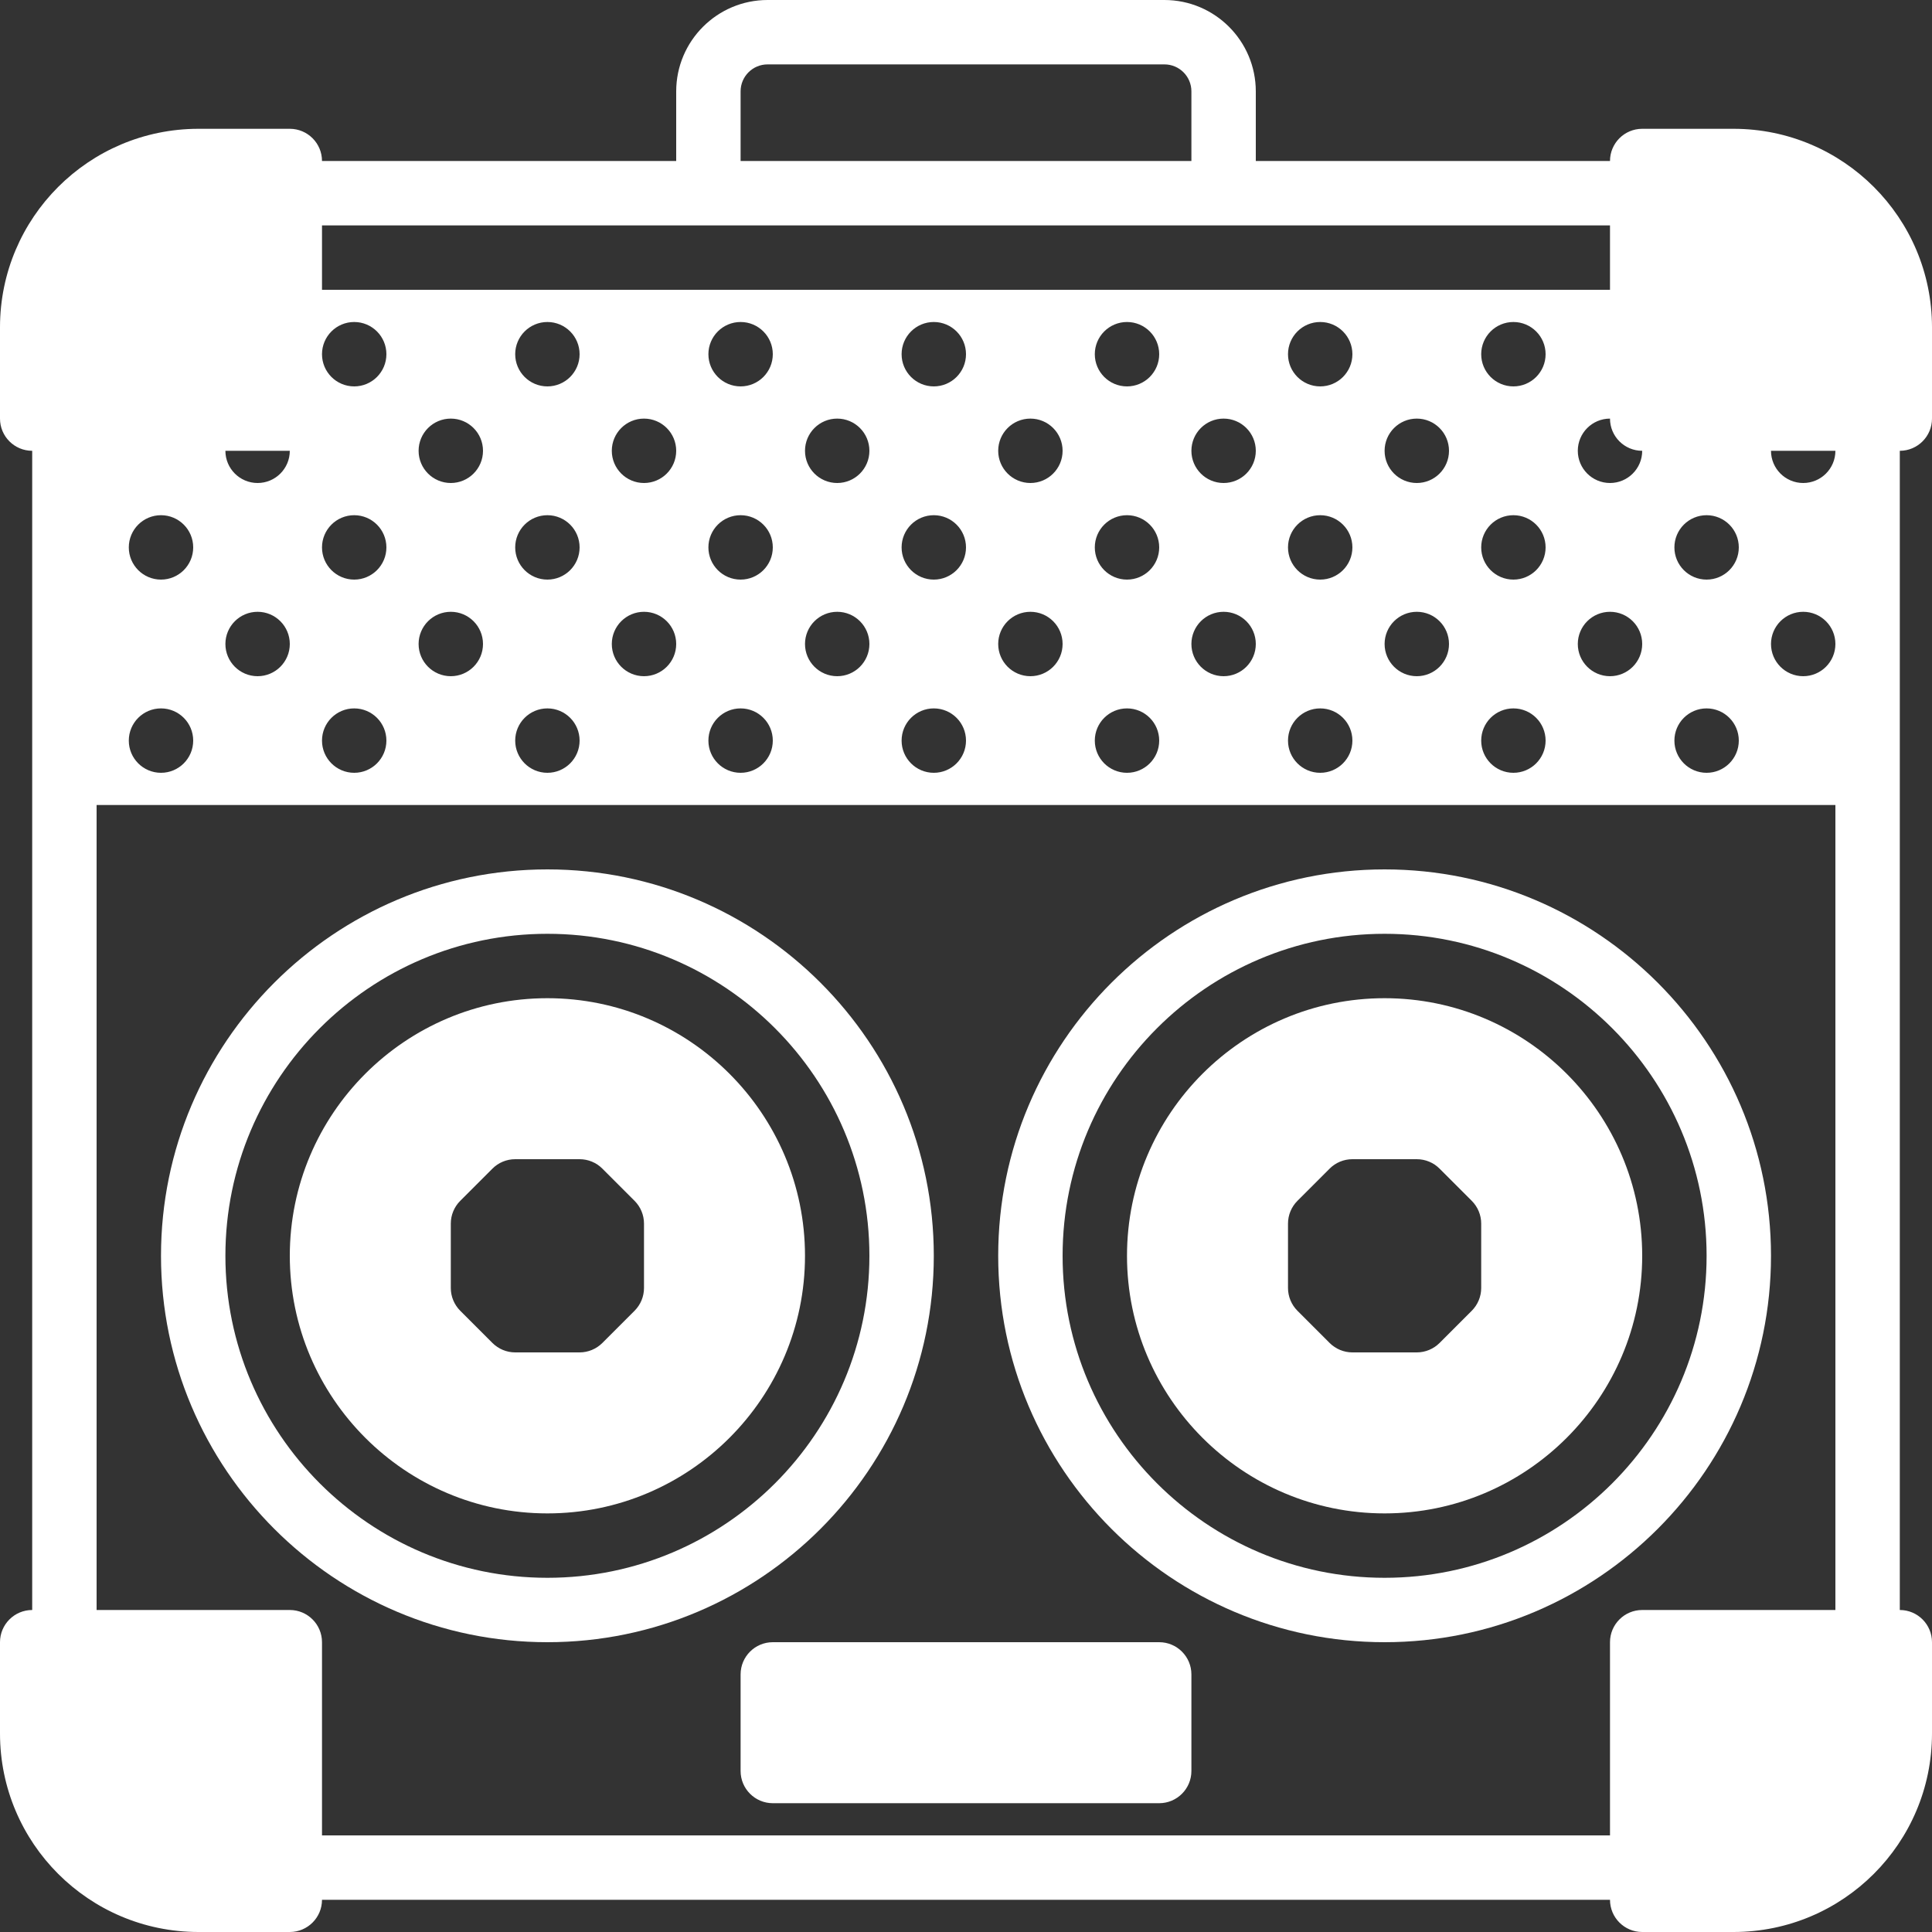
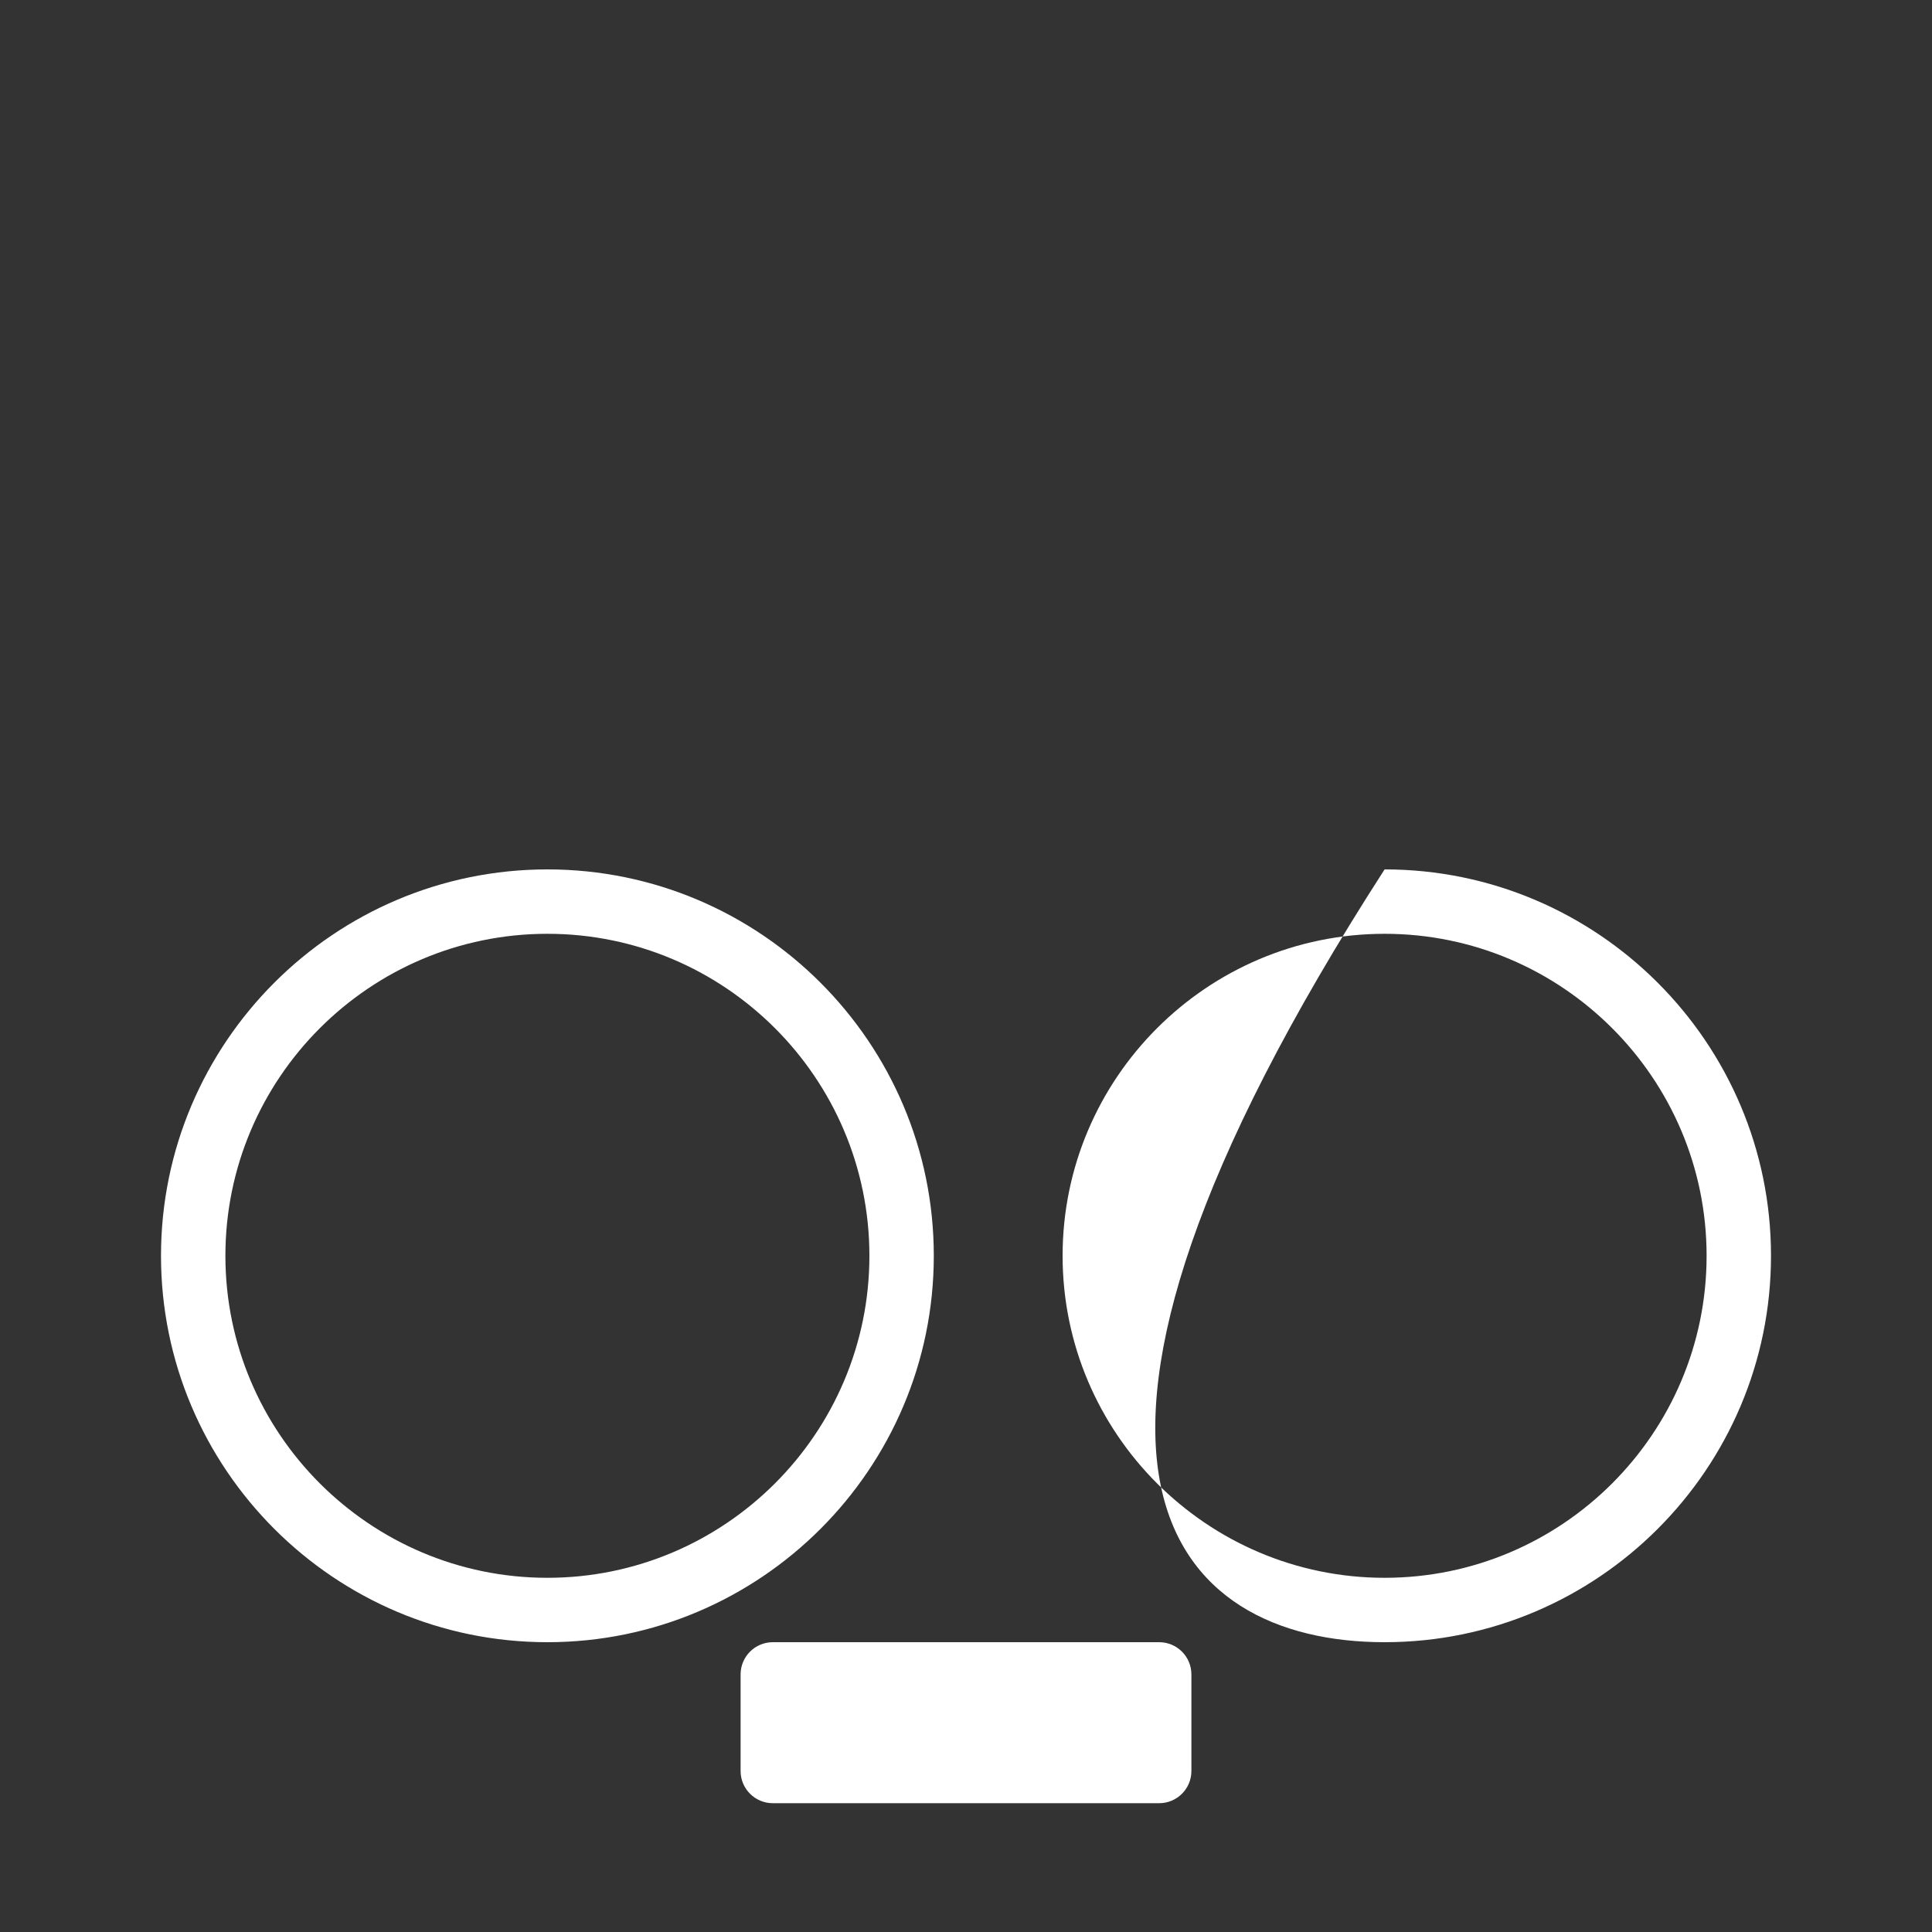
<svg xmlns="http://www.w3.org/2000/svg" width="60" height="60" viewBox="0 0 60 60" version="1.1">
  <rect x="0" y="0" width="60" height="60" fill="#333333" stroke="none" />
  <title>Artboard</title>
  <desc>Created with Sketch.</desc>
  <defs />
  <g id="Page-1" stroke="none" stroke-width="1" fill="none" fill-rule="evenodd">
    <g id="Artboard" fill="#FFFFFF">
      <g id="amplifier">
-         <path d="M17,51 C23.617,51 29,45.617 29,39 C29,32.383 23.617,27 17,27 C10.383,27 5,32.383 5,39 C5,45.617 10.383,51 17,51 Z M17,29 C22.514,29 27,33.486 27,39 C27,44.514 22.514,49 17,49 C11.486,49 7,44.514 7,39 C7,33.486 11.486,29 17,29 Z M43,51 C49.617,51 55,45.617 55,39 C55,32.383 49.617,27 43,27 C36.383,27 31,32.383 31,39 C31,45.617 36.383,51 43,51 Z M43,29 C48.514,29 53,33.486 53,39 C53,44.514 48.514,49 43,49 C37.486,49 33,44.514 33,39 C33,33.486 37.486,29 43,29 Z M36,51 L24,51 C23.448,51 23,51.448 23,52 L23,55 C23,55.552 23.448,56 24,56 L36,56 C36.552,56 37,55.552 37,55 L37,52 C37,51.448 36.552,51 36,51 L36,51 Z" id="Shape" />
-         <path d="M59,14 C59.552,14 60,13.552 60,13 L60,10.159 C59.996,6.759 57.241,4.004 53.841,4 L51,4 C50.448,4 50,4.448 50,5 L39,5 L39,2.837 C38.998,1.271 37.729,0.002 36.163,0 L23.837,0 C22.271,0.002 21.002,1.271 21,2.837 L21,5 L10,5 C10,4.448 9.552,4 9,4 L6.159,4 C2.759,4.004 0.004,6.759 0,10.159 L0,13 C6.76353751e-17,13.552 0.448,14 1,14 L1,50 C0.448,50 6.76353751e-17,50.448 0,51 L0,53.841 C0.004,57.241 2.759,59.996 6.159,60 L9,60 C9.552,60 10,59.552 10,59 L50,59 C50,59.552 50.448,60 51,60 L53.841,60 C57.241,59.996 59.996,57.241 60,53.841 L60,51 C60,50.448 59.552,50 59,50 L59,14 Z M53,16 C53.552,16 54,16.448 54,17 C54,17.552 53.552,18 53,18 C52.448,18 52,17.552 52,17 C52,16.448 52.448,16 53,16 Z M53,22 C53.552,22 54,22.448 54,23 C54,23.552 53.552,24 53,24 C52.448,24 52,23.552 52,23 C52,22.448 52.448,22 53,22 Z M51,14 C51,14.552 50.552,15 50,15 C49.448,15 49,14.552 49,14 C49,13.448 49.448,13 50,13 C50,13.552 50.448,14 51,14 Z M51,20 C51,20.552 50.552,21 50,21 C49.448,21 49,20.552 49,20 C49,19.448 49.448,19 50,19 C50.552,19 51,19.448 51,20 Z M23,2.837 C23,2.375 23.375,2 23.837,2 L36.163,2 C36.625,2 37,2.375 37,2.837 L37,5 L23,5 L23,2.837 Z M10,7 L50,7 L50,9 L10,9 L10,7 Z M47,18 C46.448,18 46,17.552 46,17 C46,16.448 46.448,16 47,16 C47.552,16 48,16.448 48,17 C48,17.552 47.552,18 47,18 Z M48,23 C48,23.552 47.552,24 47,24 C46.448,24 46,23.552 46,23 C46,22.448 46.448,22 47,22 C47.552,22 48,22.448 48,23 Z M47,12 C46.448,12 46,11.552 46,11 C46,10.448 46.448,10 47,10 C47.552,10 48,10.448 48,11 C48,11.552 47.552,12 47,12 Z M44,15 C43.448,15 43,14.552 43,14 C43,13.448 43.448,13 44,13 C44.552,13 45,13.448 45,14 C45,14.552 44.552,15 44,15 Z M45,20 C45,20.552 44.552,21 44,21 C43.448,21 43,20.552 43,20 C43,19.448 43.448,19 44,19 C44.552,19 45,19.448 45,20 Z M41,18 C40.448,18 40,17.552 40,17 C40,16.448 40.448,16 41,16 C41.552,16 42,16.448 42,17 C42,17.552 41.552,18 41,18 Z M42,23 C42,23.552 41.552,24 41,24 C40.448,24 40,23.552 40,23 C40,22.448 40.448,22 41,22 C41.552,22 42,22.448 42,23 Z M41,12 C40.448,12 40,11.552 40,11 C40,10.448 40.448,10 41,10 C41.552,10 42,10.448 42,11 C42,11.552 41.552,12 41,12 Z M38,15 C37.448,15 37,14.552 37,14 C37,13.448 37.448,13 38,13 C38.552,13 39,13.448 39,14 C39,14.552 38.552,15 38,15 Z M39,20 C39,20.552 38.552,21 38,21 C37.448,21 37,20.552 37,20 C37,19.448 37.448,19 38,19 C38.552,19 39,19.448 39,20 Z M35,18 C34.448,18 34,17.552 34,17 C34,16.448 34.448,16 35,16 C35.552,16 36,16.448 36,17 C36,17.552 35.552,18 35,18 Z M36,23 C36,23.552 35.552,24 35,24 C34.448,24 34,23.552 34,23 C34,22.448 34.448,22 35,22 C35.552,22 36,22.448 36,23 Z M35,12 C34.448,12 34,11.552 34,11 C34,10.448 34.448,10 35,10 C35.552,10 36,10.448 36,11 C36,11.552 35.552,12 35,12 Z M32,15 C31.448,15 31,14.552 31,14 C31,13.448 31.448,13 32,13 C32.552,13 33,13.448 33,14 C33,14.552 32.552,15 32,15 Z M33,20 C33,20.552 32.552,21 32,21 C31.448,21 31,20.552 31,20 C31,19.448 31.448,19 32,19 C32.552,19 33,19.448 33,20 Z M29,18 C28.448,18 28,17.552 28,17 C28,16.448 28.448,16 29,16 C29.552,16 30,16.448 30,17 C30,17.552 29.552,18 29,18 Z M30,23 C30,23.552 29.552,24 29,24 C28.448,24 28,23.552 28,23 C28,22.448 28.448,22 29,22 C29.552,22 30,22.448 30,23 Z M29,12 C28.448,12 28,11.552 28,11 C28,10.448 28.448,10 29,10 C29.552,10 30,10.448 30,11 C30,11.552 29.552,12 29,12 Z M26,15 C25.448,15 25,14.552 25,14 C25,13.448 25.448,13 26,13 C26.552,13 27,13.448 27,14 C27,14.552 26.552,15 26,15 Z M27,20 C27,20.552 26.552,21 26,21 C25.448,21 25,20.552 25,20 C25,19.448 25.448,19 26,19 C26.552,19 27,19.448 27,20 Z M23,18 C22.448,18 22,17.552 22,17 C22,16.448 22.448,16 23,16 C23.552,16 24,16.448 24,17 C24,17.552 23.552,18 23,18 Z M24,23 C24,23.552 23.552,24 23,24 C22.448,24 22,23.552 22,23 C22,22.448 22.448,22 23,22 C23.552,22 24,22.448 24,23 Z M23,12 C22.448,12 22,11.552 22,11 C22,10.448 22.448,10 23,10 C23.552,10 24,10.448 24,11 C24,11.552 23.552,12 23,12 Z M20,15 C19.448,15 19,14.552 19,14 C19,13.448 19.448,13 20,13 C20.552,13 21,13.448 21,14 C21,14.552 20.552,15 20,15 Z M21,20 C21,20.552 20.552,21 20,21 C19.448,21 19,20.552 19,20 C19,19.448 19.448,19 20,19 C20.552,19 21,19.448 21,20 Z M17,18 C16.448,18 16,17.552 16,17 C16,16.448 16.448,16 17,16 C17.552,16 18,16.448 18,17 C18,17.552 17.552,18 17,18 Z M18,23 C18,23.552 17.552,24 17,24 C16.448,24 16,23.552 16,23 C16,22.448 16.448,22 17,22 C17.552,22 18,22.448 18,23 Z M17,12 C16.448,12 16,11.552 16,11 C16,10.448 16.448,10 17,10 C17.552,10 18,10.448 18,11 C18,11.552 17.552,12 17,12 Z M14,15 C13.448,15 13,14.552 13,14 C13,13.448 13.448,13 14,13 C14.552,13 15,13.448 15,14 C15,14.552 14.552,15 14,15 Z M15,20 C15,20.552 14.552,21 14,21 C13.448,21 13,20.552 13,20 C13,19.448 13.448,19 14,19 C14.552,19 15,19.448 15,20 Z M11,10 C11.552,10 12,10.448 12,11 C12,11.552 11.552,12 11,12 C10.448,12 10,11.552 10,11 C10,10.448 10.448,10 11,10 Z M11,16 C11.552,16 12,16.448 12,17 C12,17.552 11.552,18 11,18 C10.448,18 10,17.552 10,17 C10,16.448 10.448,16 11,16 Z M11,22 C11.552,22 12,22.448 12,23 C12,23.552 11.552,24 11,24 C10.448,24 10,23.552 10,23 C10,22.448 10.448,22 11,22 Z M9,14 C9,14.552 8.552,15 8,15 C7.448,15 7,14.552 7,14 L9,14 Z M8,19 C8.552,19 9,19.448 9,20 C9,20.552 8.552,21 8,21 C7.448,21 7,20.552 7,20 C7,19.448 7.448,19 8,19 Z M5,16 C5.552,16 6,16.448 6,17 C6,17.552 5.552,18 5,18 C4.448,18 4,17.552 4,17 C4,16.448 4.448,16 5,16 Z M5,22 C5.552,22 6,22.448 6,23 C6,23.552 5.552,24 5,24 C4.448,24 4,23.552 4,23 C4,22.448 4.448,22 5,22 Z M57,50 L51,50 C50.448,50 50,50.448 50,51 L50,57 L10,57 L10,51 C10,50.448 9.552,50 9,50 L3,50 L3,25 L57,25 L57,50 Z M56,21 C55.448,21 55,20.552 55,20 C55,19.448 55.448,19 56,19 C56.552,19 57,19.448 57,20 C57,20.552 56.552,21 56,21 Z M56,15 C55.448,15 55,14.552 55,14 L57,14 C57,14.552 56.552,15 56,15 Z" id="Shape" />
-         <path d="M43,47 C47.411,47 51,43.411 51,39 C51,34.589 47.411,31 43,31 C38.589,31 35,34.589 35,39 C35,43.411 38.589,47 43,47 Z M40,38 C40,37.735 40.106,37.48 40.293,37.293 L41.293,36.293 C41.48,36.105 41.735,36 42,36 L44,36 C44.265,36 44.52,36.105 44.707,36.293 L45.707,37.293 C45.894,37.48 46,37.735 46,38 L46,40 C46,40.265 45.894,40.519 45.707,40.707 L44.707,41.707 C44.519,41.894 44.265,42 44,42 L42,42 C41.735,42 41.481,41.894 41.293,41.707 L40.293,40.707 C40.106,40.519 40,40.265 40,40 L40,38 L40,38 Z M17,47 C21.411,47 25,43.411 25,39 C25,34.589 21.411,31 17,31 C12.589,31 9,34.589 9,39 C9,43.411 12.589,47 17,47 Z M14,38 C14,37.735 14.106,37.48 14.293,37.293 L15.293,36.293 C15.48,36.105 15.735,36 16,36 L18,36 C18.265,36 18.52,36.105 18.707,36.293 L19.707,37.293 C19.894,37.48 20,37.735 20,38 L20,40 C20,40.265 19.894,40.519 19.707,40.707 L18.707,41.707 C18.519,41.894 18.265,42 18,42 L16,42 C15.735,42 15.48,41.894 15.293,41.707 L14.293,40.707 C14.106,40.519 14,40.265 14,40 L14,38 L14,38 Z" id="Shape" />
+         <path d="M17,51 C23.617,51 29,45.617 29,39 C29,32.383 23.617,27 17,27 C10.383,27 5,32.383 5,39 C5,45.617 10.383,51 17,51 Z M17,29 C22.514,29 27,33.486 27,39 C27,44.514 22.514,49 17,49 C11.486,49 7,44.514 7,39 C7,33.486 11.486,29 17,29 Z M43,51 C49.617,51 55,45.617 55,39 C55,32.383 49.617,27 43,27 C31,45.617 36.383,51 43,51 Z M43,29 C48.514,29 53,33.486 53,39 C53,44.514 48.514,49 43,49 C37.486,49 33,44.514 33,39 C33,33.486 37.486,29 43,29 Z M36,51 L24,51 C23.448,51 23,51.448 23,52 L23,55 C23,55.552 23.448,56 24,56 L36,56 C36.552,56 37,55.552 37,55 L37,52 C37,51.448 36.552,51 36,51 L36,51 Z" id="Shape" />
      </g>
    </g>
  </g>
</svg>